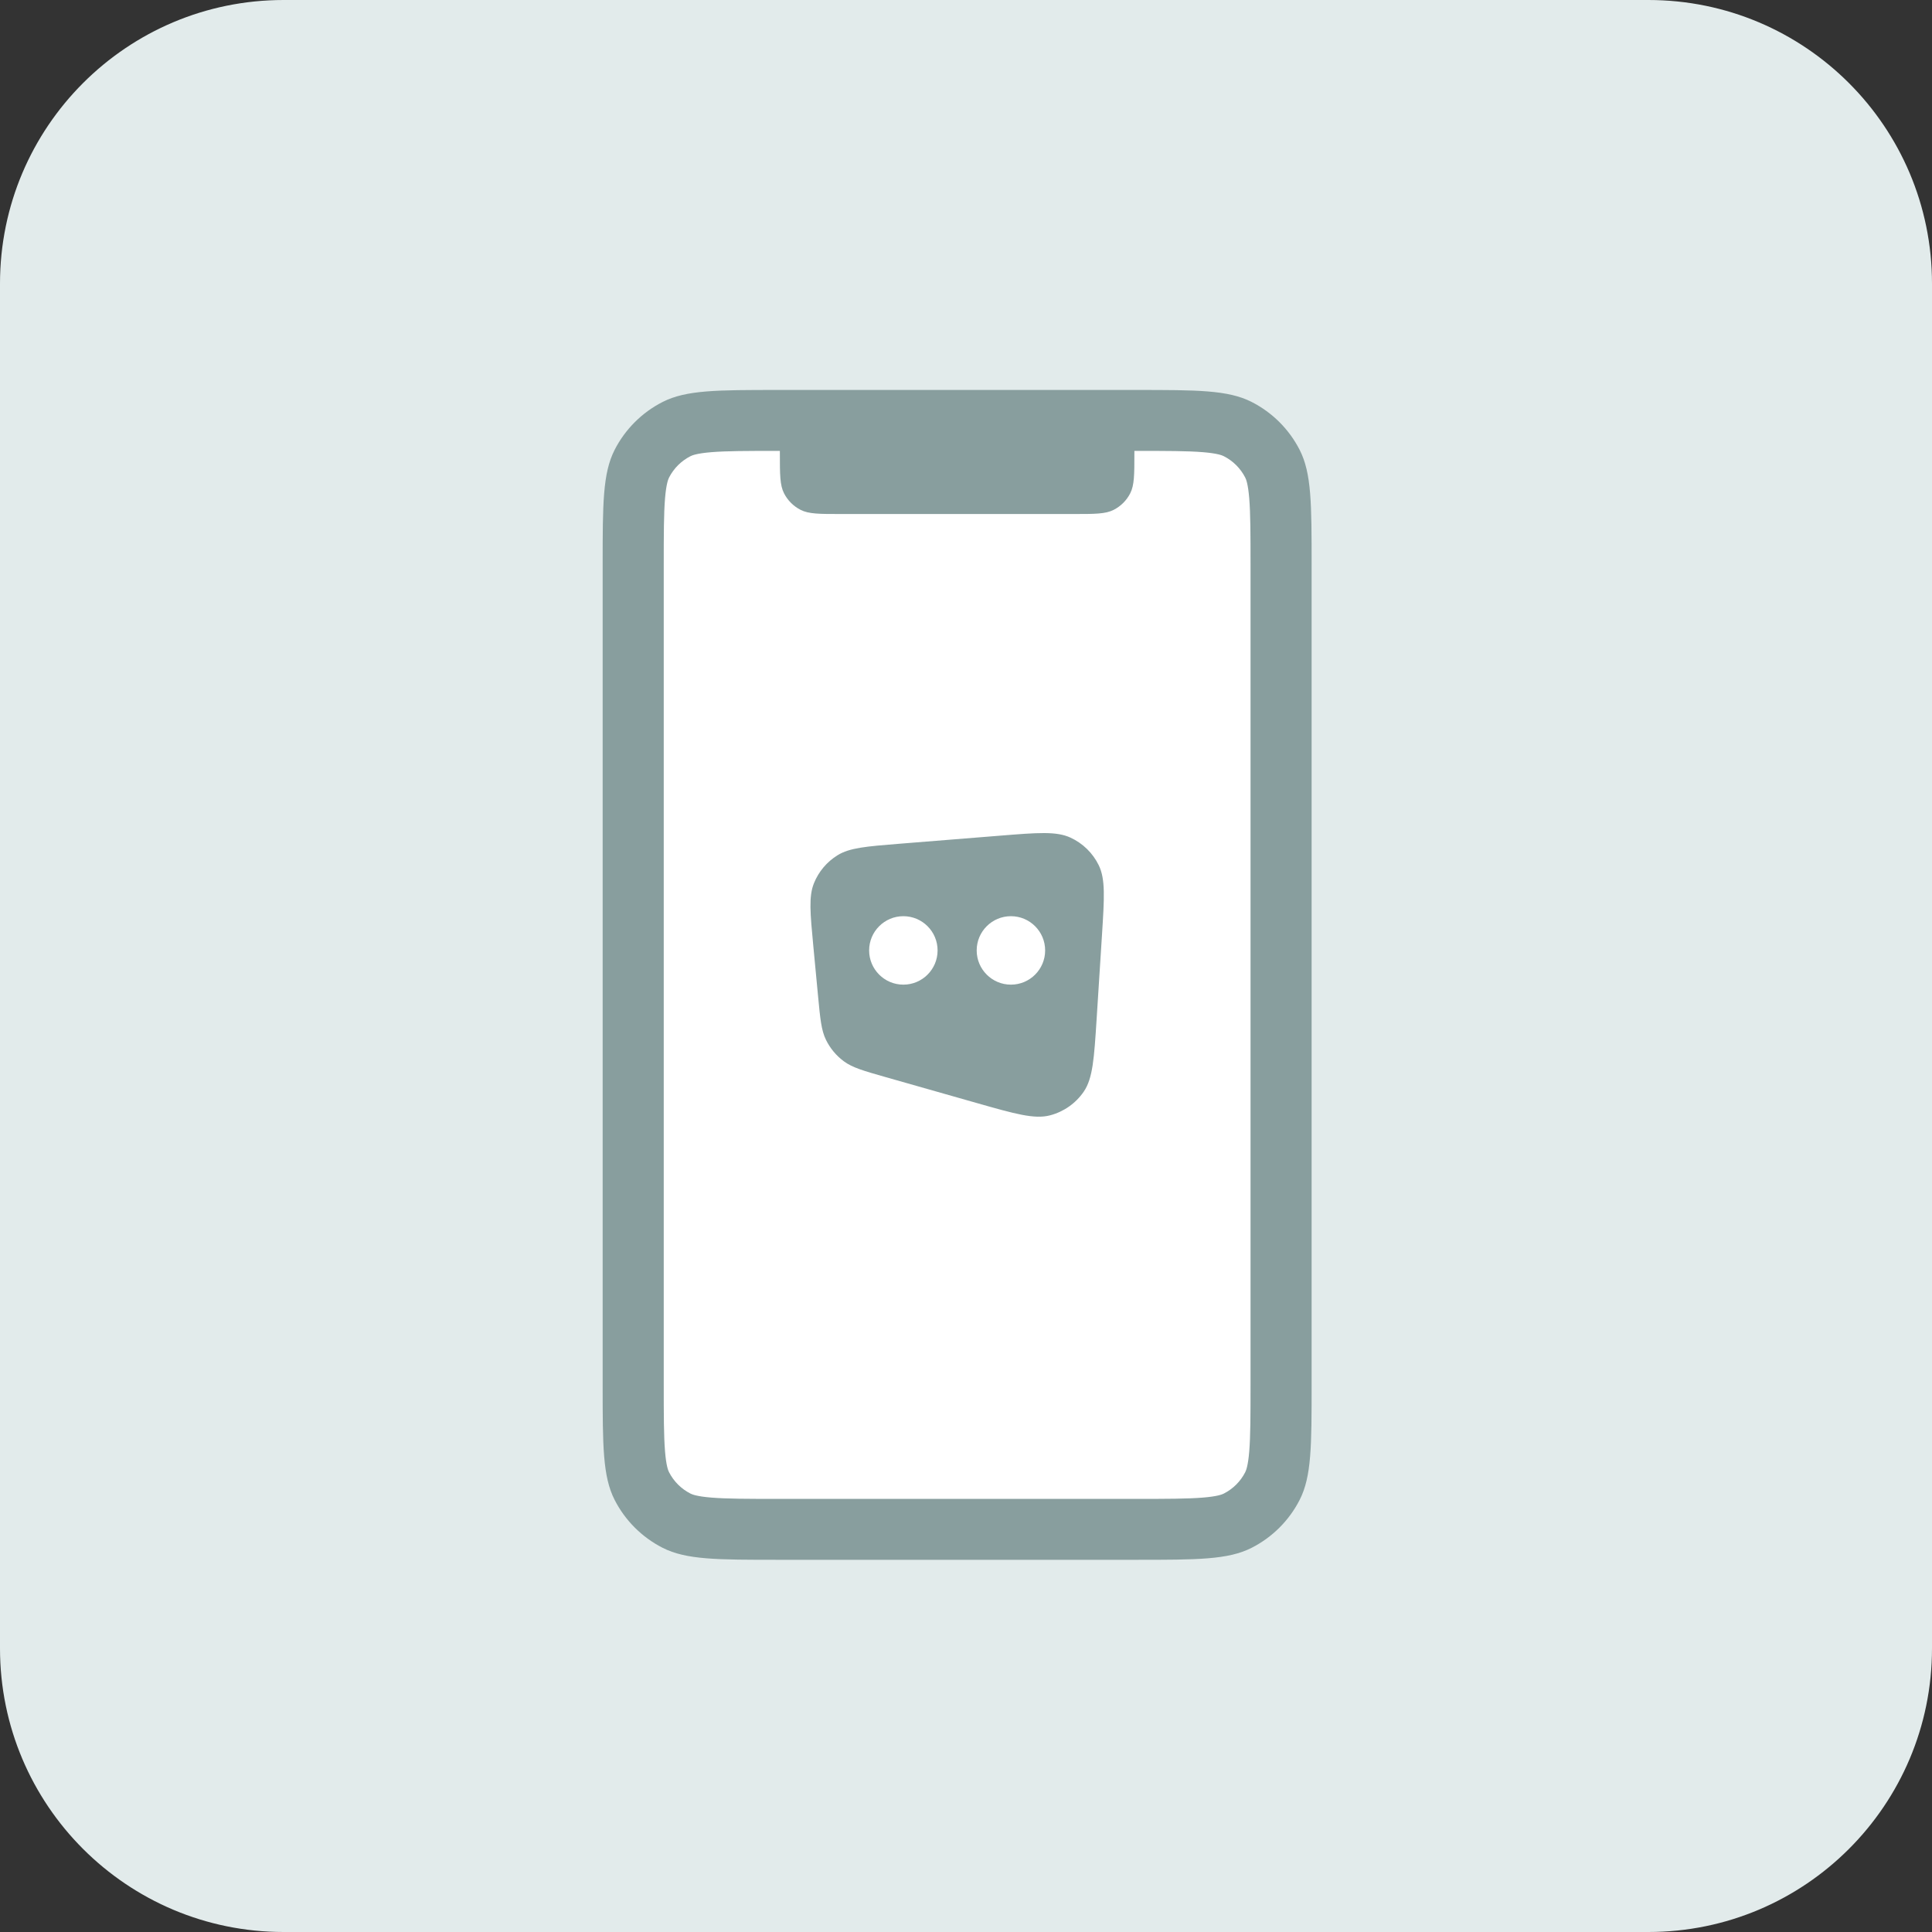
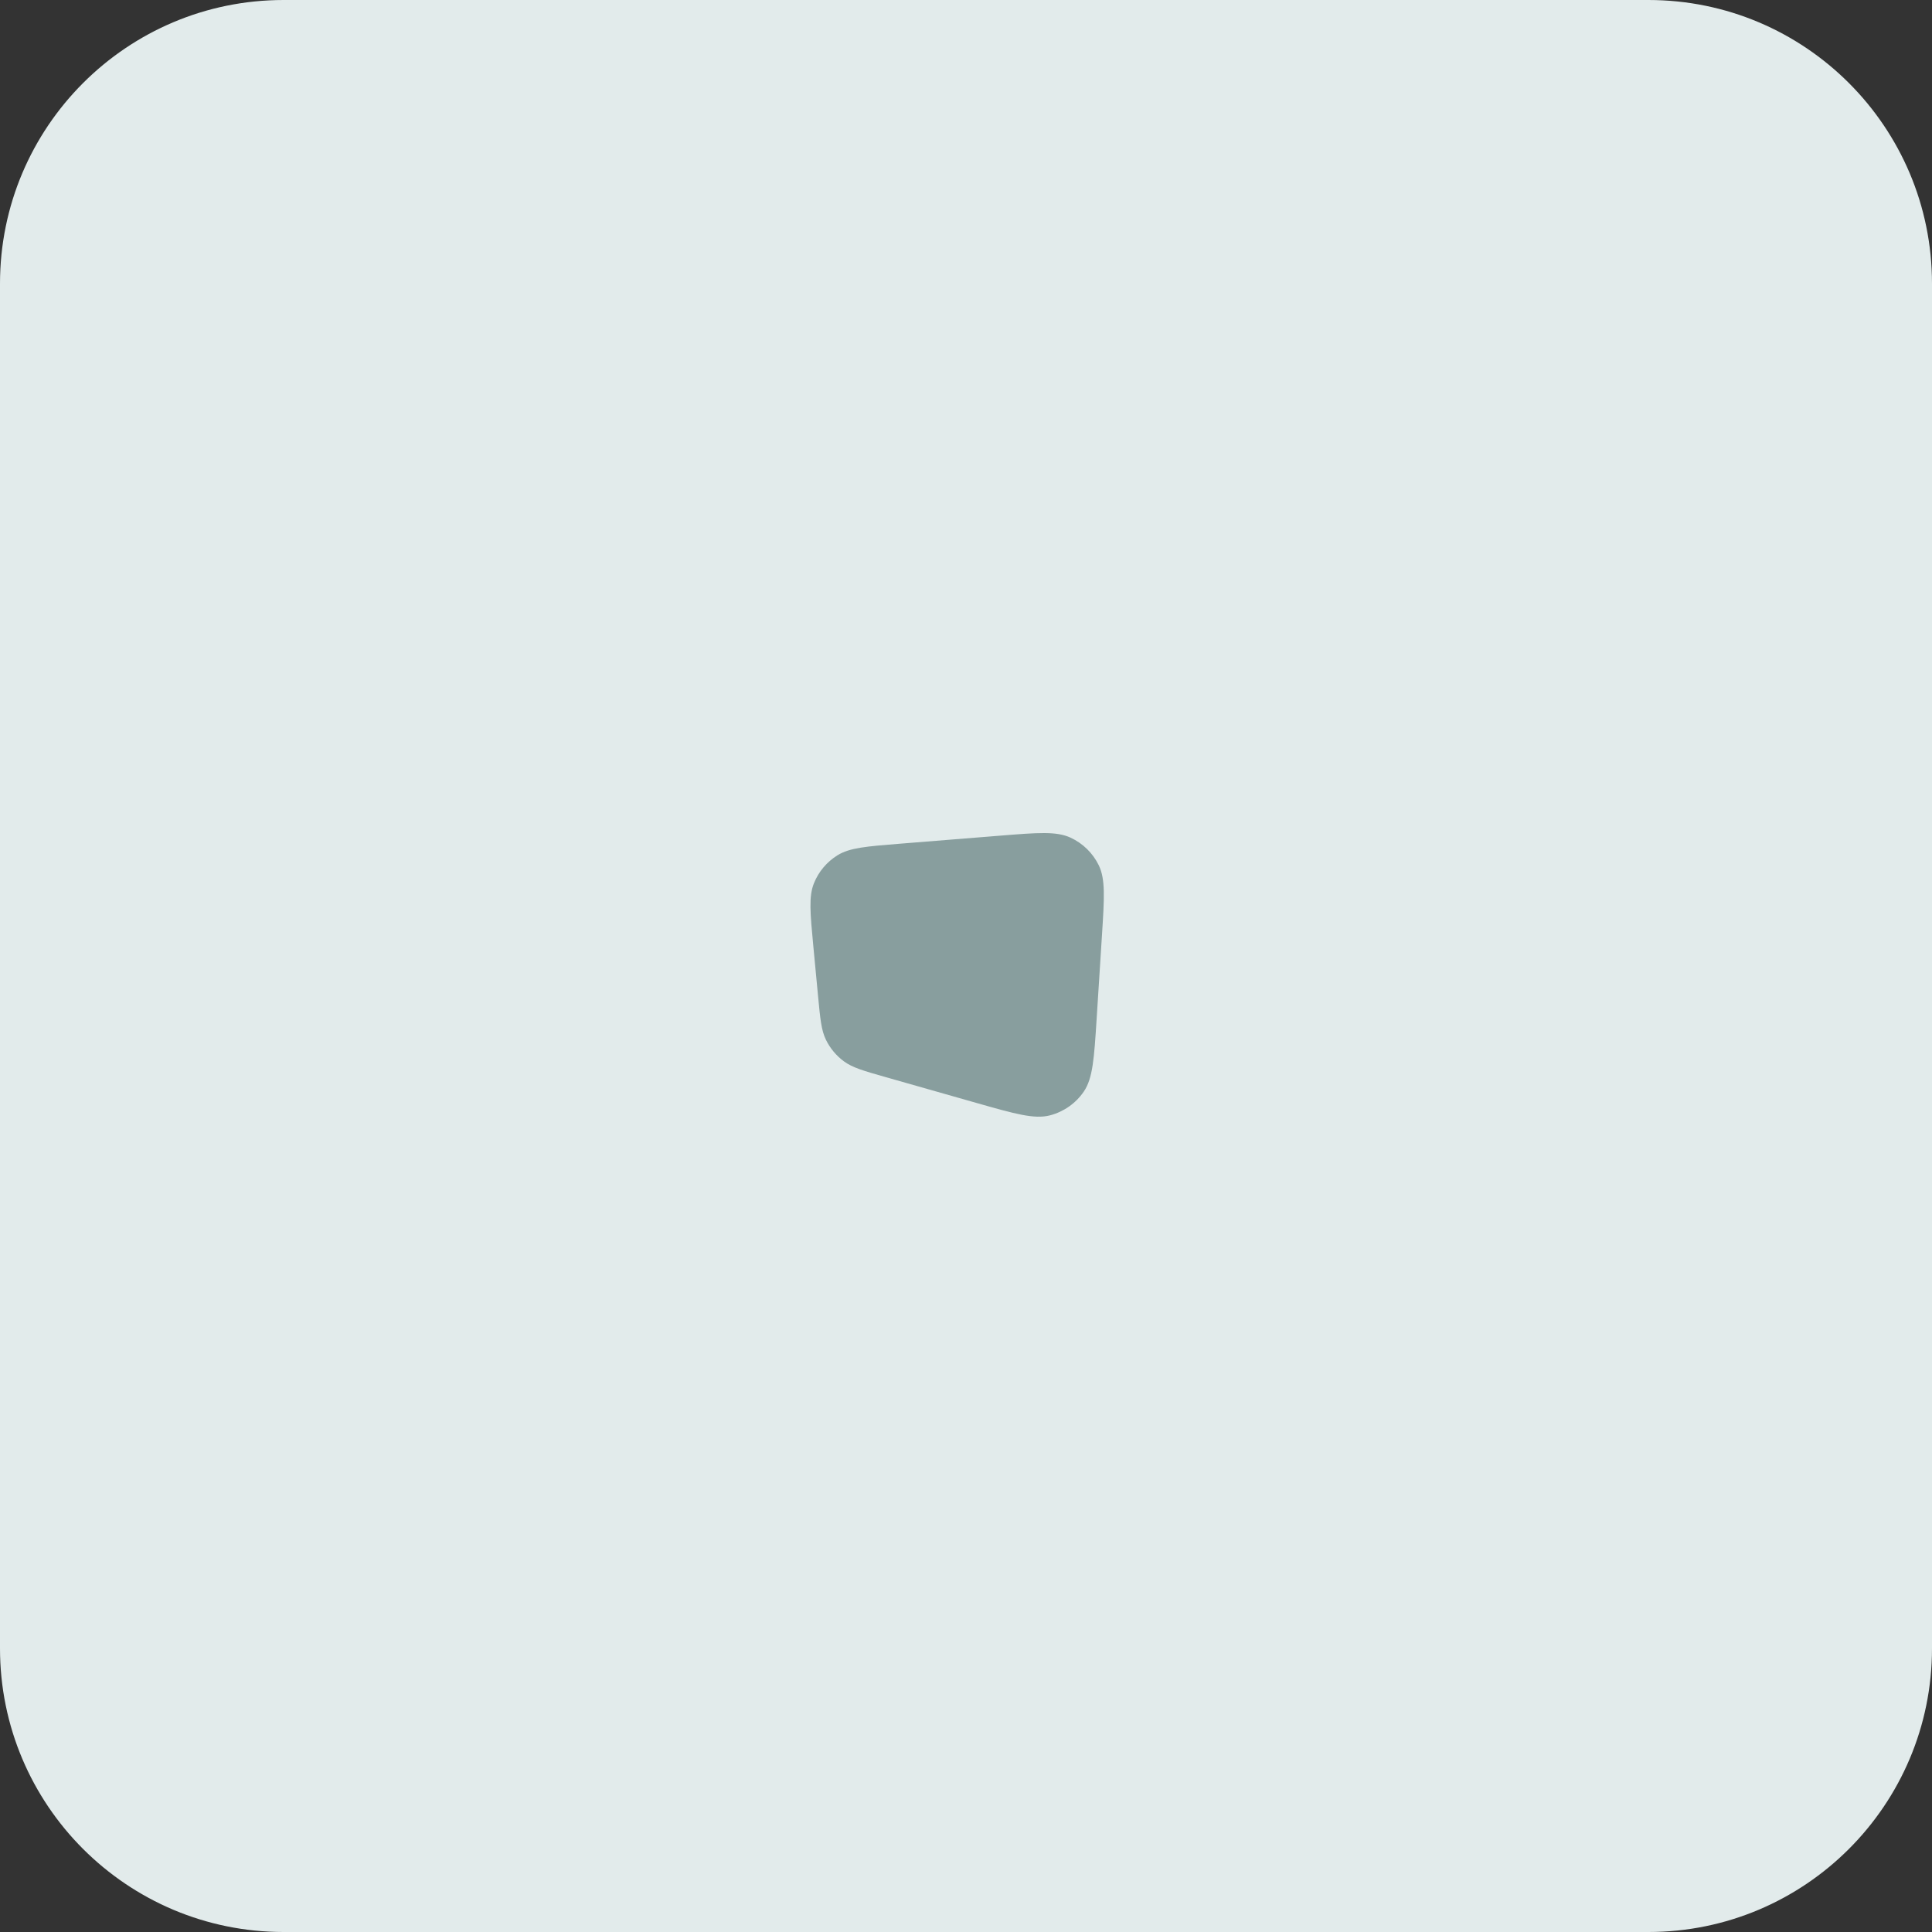
<svg xmlns="http://www.w3.org/2000/svg" fill="none" height="109" viewBox="0 0 109 109" width="109">
  <rect x="0" y="0" width="109" height="109" fill="#333333" stroke="none" />
  <path d="m93 0h-77c-8.837 0-16 7.163-16 16v77c0 8.837 7.163 16 16 16h77c8.837 0 16-7.163 16-16v-77c0-8.837-7.163-16-16-16z" fill="#e2ebeb" />
-   <path d="m36 30c0-3.314 2.686-6 6-6h25c3.314 0 6 2.686 6 6v50c0 3.314-2.686 6-6 6h-25c-3.314 0-6-2.686-6-6z" fill="#fff" />
  <path d="m45.886 53.377c-.176-1.868-.264-2.802.035-3.546.264-.654.73-1.208 1.332-1.58.684-.423 1.623-.498 3.502-.649l5.679-.456c2.113-.17 3.169-.255 3.962.112.697.321 1.26.873 1.595 1.561.381.784.314 1.837.18 3.943l-.3 4.709c-.143 2.246-.215 3.369-.729 4.119-.451.658-1.126 1.132-1.899 1.335-.882.231-1.969-.078-4.142-.696l-5.115-1.455c-1.261-.359-1.892-.538-2.377-.897-.429-.317-.775-.732-1.009-1.21-.265-.541-.326-1.191-.449-2.491z" fill="#889e9e" />
-   <path d="m52.897 53.621c0 1.067-.865 1.931-1.931 1.931-1.067 0-1.931-.865-1.931-1.931s.865-1.931 1.931-1.931c1.066 0 1.931.865 1.931 1.931z" fill="#fff" />
-   <path d="m58.965 53.621c0 1.067-.865 1.931-1.931 1.931s-1.931-.865-1.931-1.931.865-1.931 1.931-1.931 1.931.865 1.931 1.931z" fill="#fff" />
  <g fill="#889e9e">
-     <path clip-rule="evenodd" d="m64.069 25.438h-20.138c-1.795 0-2.934.003-3.796.073-.822.067-1.084.178-1.181.227-.519.264-.941.684-1.206 1.202-.049.097-.16.358-.228 1.177-.07.859-.073 1.995-.073 3.784v46.2c0 1.789.003 2.925.073 3.784.067.819.178 1.081.228 1.177.265.517.686.938 1.206 1.202.097.049.359.16 1.181.227.862.07 2.001.073 3.796.073h20.138c1.795 0 2.934-.003 3.796-.073.822-.067 1.084-.178 1.181-.227.519-.264.941-.684 1.206-1.202.049-.097.16-.358.228-1.177.07-.859.073-1.995.073-3.784v-46.2c0-1.789-.003-2.925-.073-3.784-.067-.819-.178-1.081-.228-1.177-.265-.517-.686-.938-1.206-1.202-.097-.049-.359-.16-1.181-.227-.862-.07-2.001-.073-3.796-.073zm-29.392-.059c-.676 1.324-.676 3.056-.676 6.522v46.2c0 3.465 0 5.198.676 6.522.595 1.164 1.545 2.111 2.712 2.704 1.328.674 3.066.674 6.542.674h20.138c3.476 0 5.214 0 6.542-.674 1.168-.593 2.117-1.54 2.712-2.704.676-1.324.676-3.056.676-6.522v-46.2c0-3.465 0-5.198-.676-6.522-.595-1.164-1.545-2.111-2.712-2.704-1.328-.674-3.066-.674-6.542-.674h-20.138c-3.476 0-5.214 0-6.542.674-1.168.593-2.117 1.54-2.712 2.704z" fill-rule="evenodd" />
-     <path d="m44 24h20v1.571c0 1.2 0 1.8-.234 2.259-.205.403-.533.731-.936.936-.458.234-1.058.234-2.259.234h-13.143c-1.2 0-1.8 0-2.259-.234-.403-.205-.731-.533-.936-.936-.234-.458-.234-1.058-.234-2.259z" />
-   </g>
+     </g>
</svg>